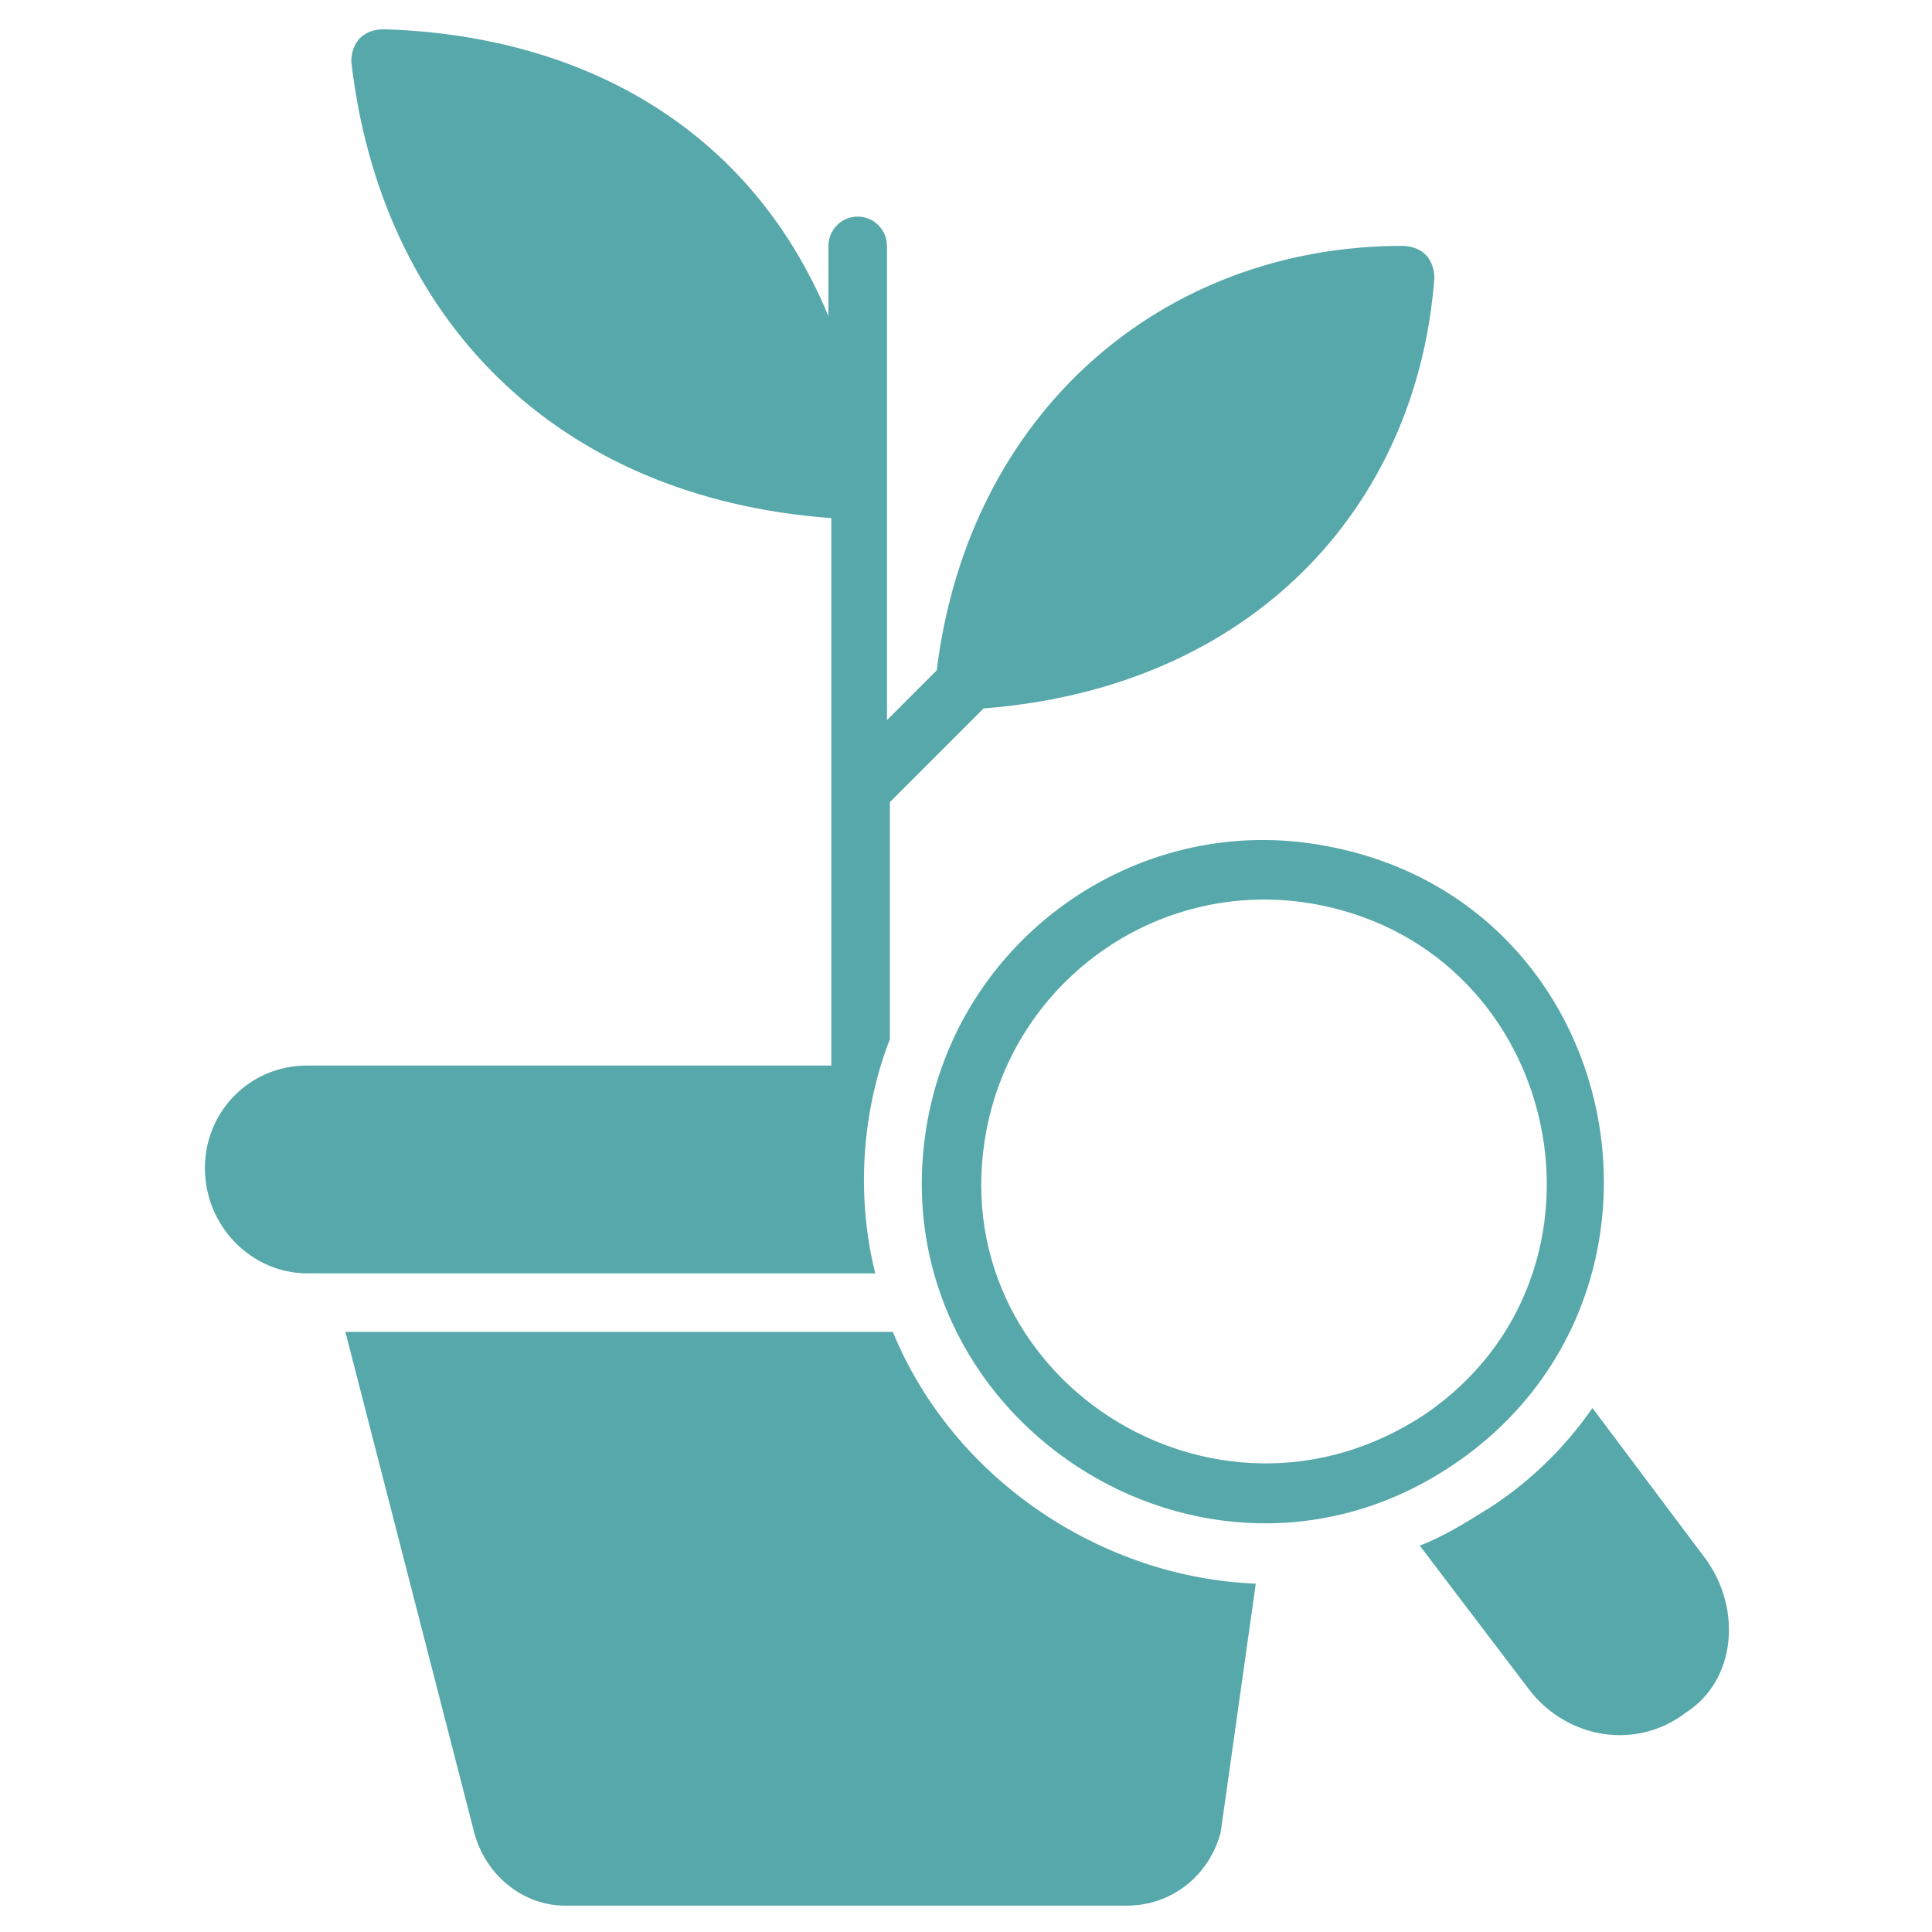
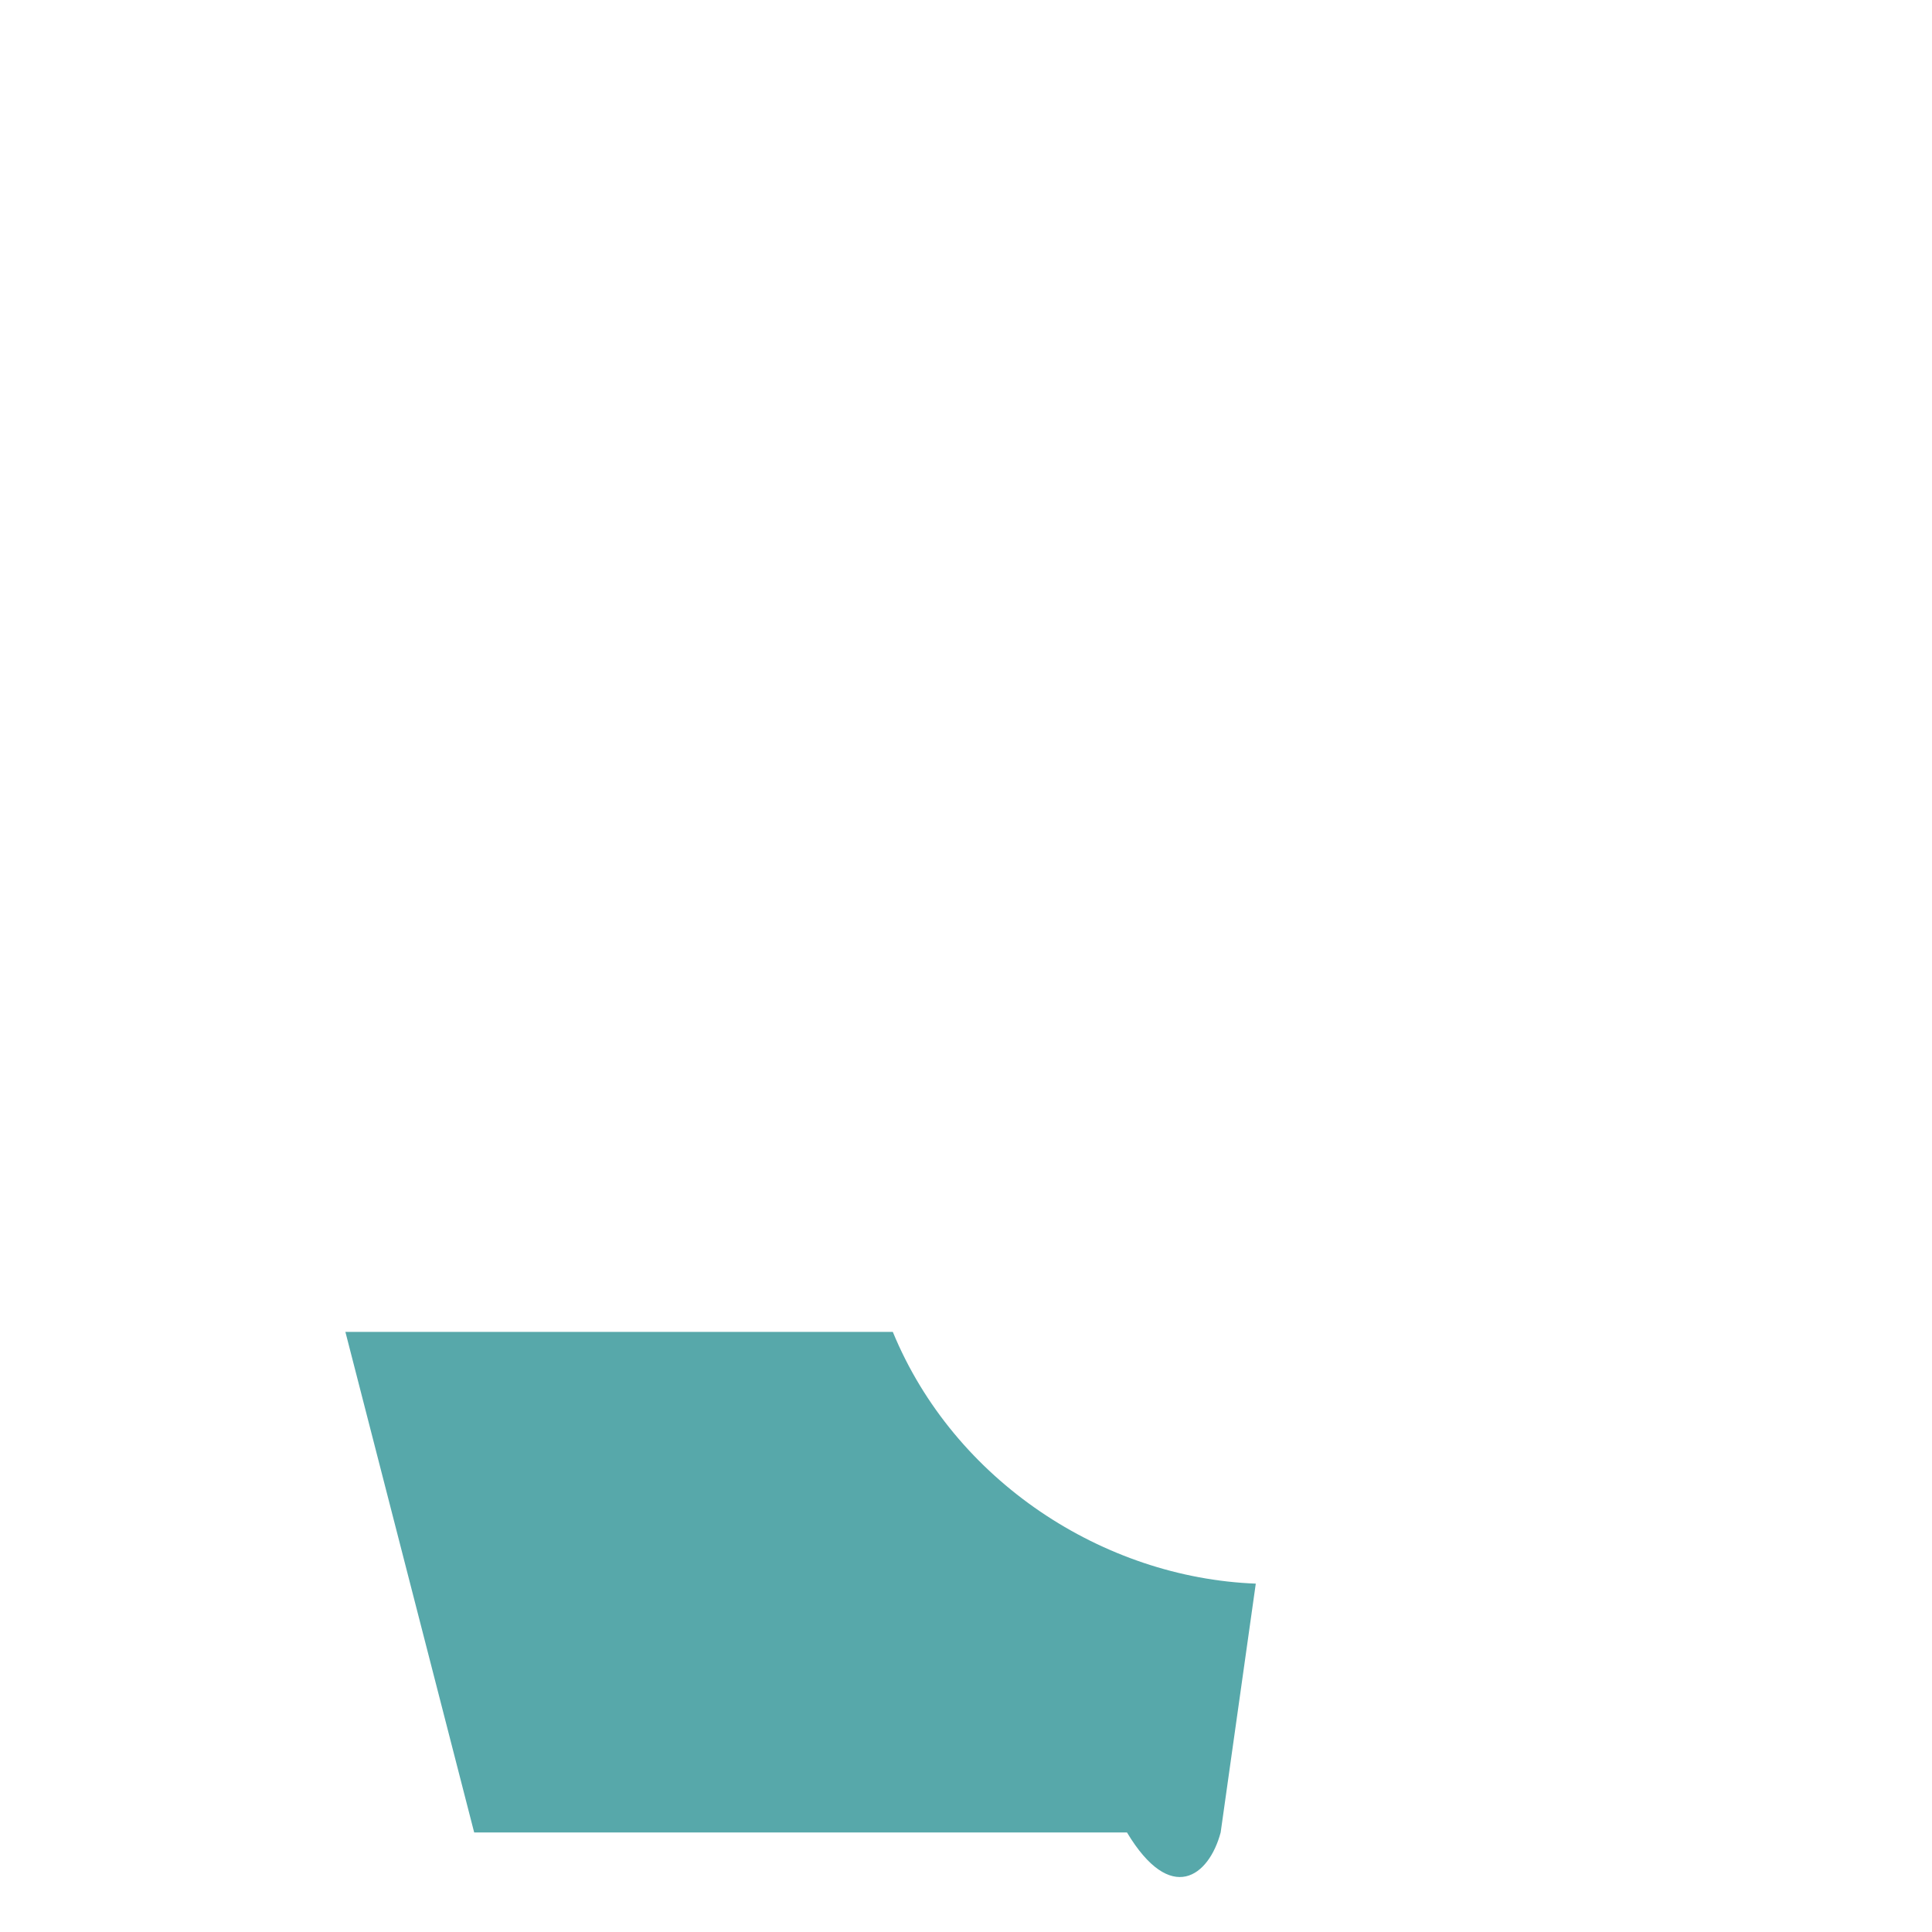
<svg xmlns="http://www.w3.org/2000/svg" width="115" height="115" viewBox="0 0 115 115" fill="none">
-   <path d="M53.142 79.279H20.559L28.225 109.075C28.922 111.688 31.187 113.431 33.627 113.431H67.082C69.696 113.431 71.961 111.688 72.658 109.075L74.749 94.264C65.688 93.916 56.802 88.166 53.143 79.279H53.142Z" fill="#57A8AA" />
-   <path d="M52.97 61.856V47.743L58.546 42.167C74.402 40.947 84.334 30.318 85.379 16.553C85.379 16.03 85.205 15.508 84.857 15.159C84.508 14.81 83.985 14.636 83.463 14.636C69.349 14.636 57.675 24.394 55.758 39.901L52.796 42.864L52.796 14.636C52.796 13.765 52.099 12.894 51.053 12.894C50.008 12.894 49.311 13.765 49.311 14.636V18.818C44.606 7.492 34.501 2.091 22.826 1.742C22.303 1.742 21.781 1.916 21.432 2.265C21.084 2.613 20.91 3.136 20.91 3.659C22.652 18.818 32.932 29.621 49.485 30.841V63.424H18.296C14.811 63.424 12.197 66.212 12.197 69.523C12.197 73.007 14.985 75.795 18.296 75.795H52.099C50.88 70.916 51.402 65.863 52.971 61.856L52.97 61.856Z" fill="#57A8AA" />
-   <path d="M78.932 50.357C67.954 48.266 57.326 55.584 55.235 66.561C51.924 84.334 71.788 97.228 86.599 87.122C101.409 77.016 96.879 53.667 78.932 50.357V50.357ZM58.72 67.258C60.462 58.197 69.174 52.099 78.409 53.842C93.045 56.63 97.053 75.796 84.856 84.16C72.311 92.523 55.932 81.895 58.72 67.258Z" fill="#57A8AA" />
-   <path d="M101.584 92.871L94.788 83.811C93.22 86.076 91.129 88.166 88.69 89.735C87.296 90.606 85.902 91.477 84.508 92L91.129 100.712C93.394 103.5 97.402 104.197 100.364 101.932C103.326 100.015 103.674 95.833 101.584 92.871L101.584 92.871Z" fill="#57A8AA" />
+   <path d="M53.142 79.279H20.559L28.225 109.075H67.082C69.696 113.431 71.961 111.688 72.658 109.075L74.749 94.264C65.688 93.916 56.802 88.166 53.143 79.279H53.142Z" fill="#57A8AA" />
</svg>